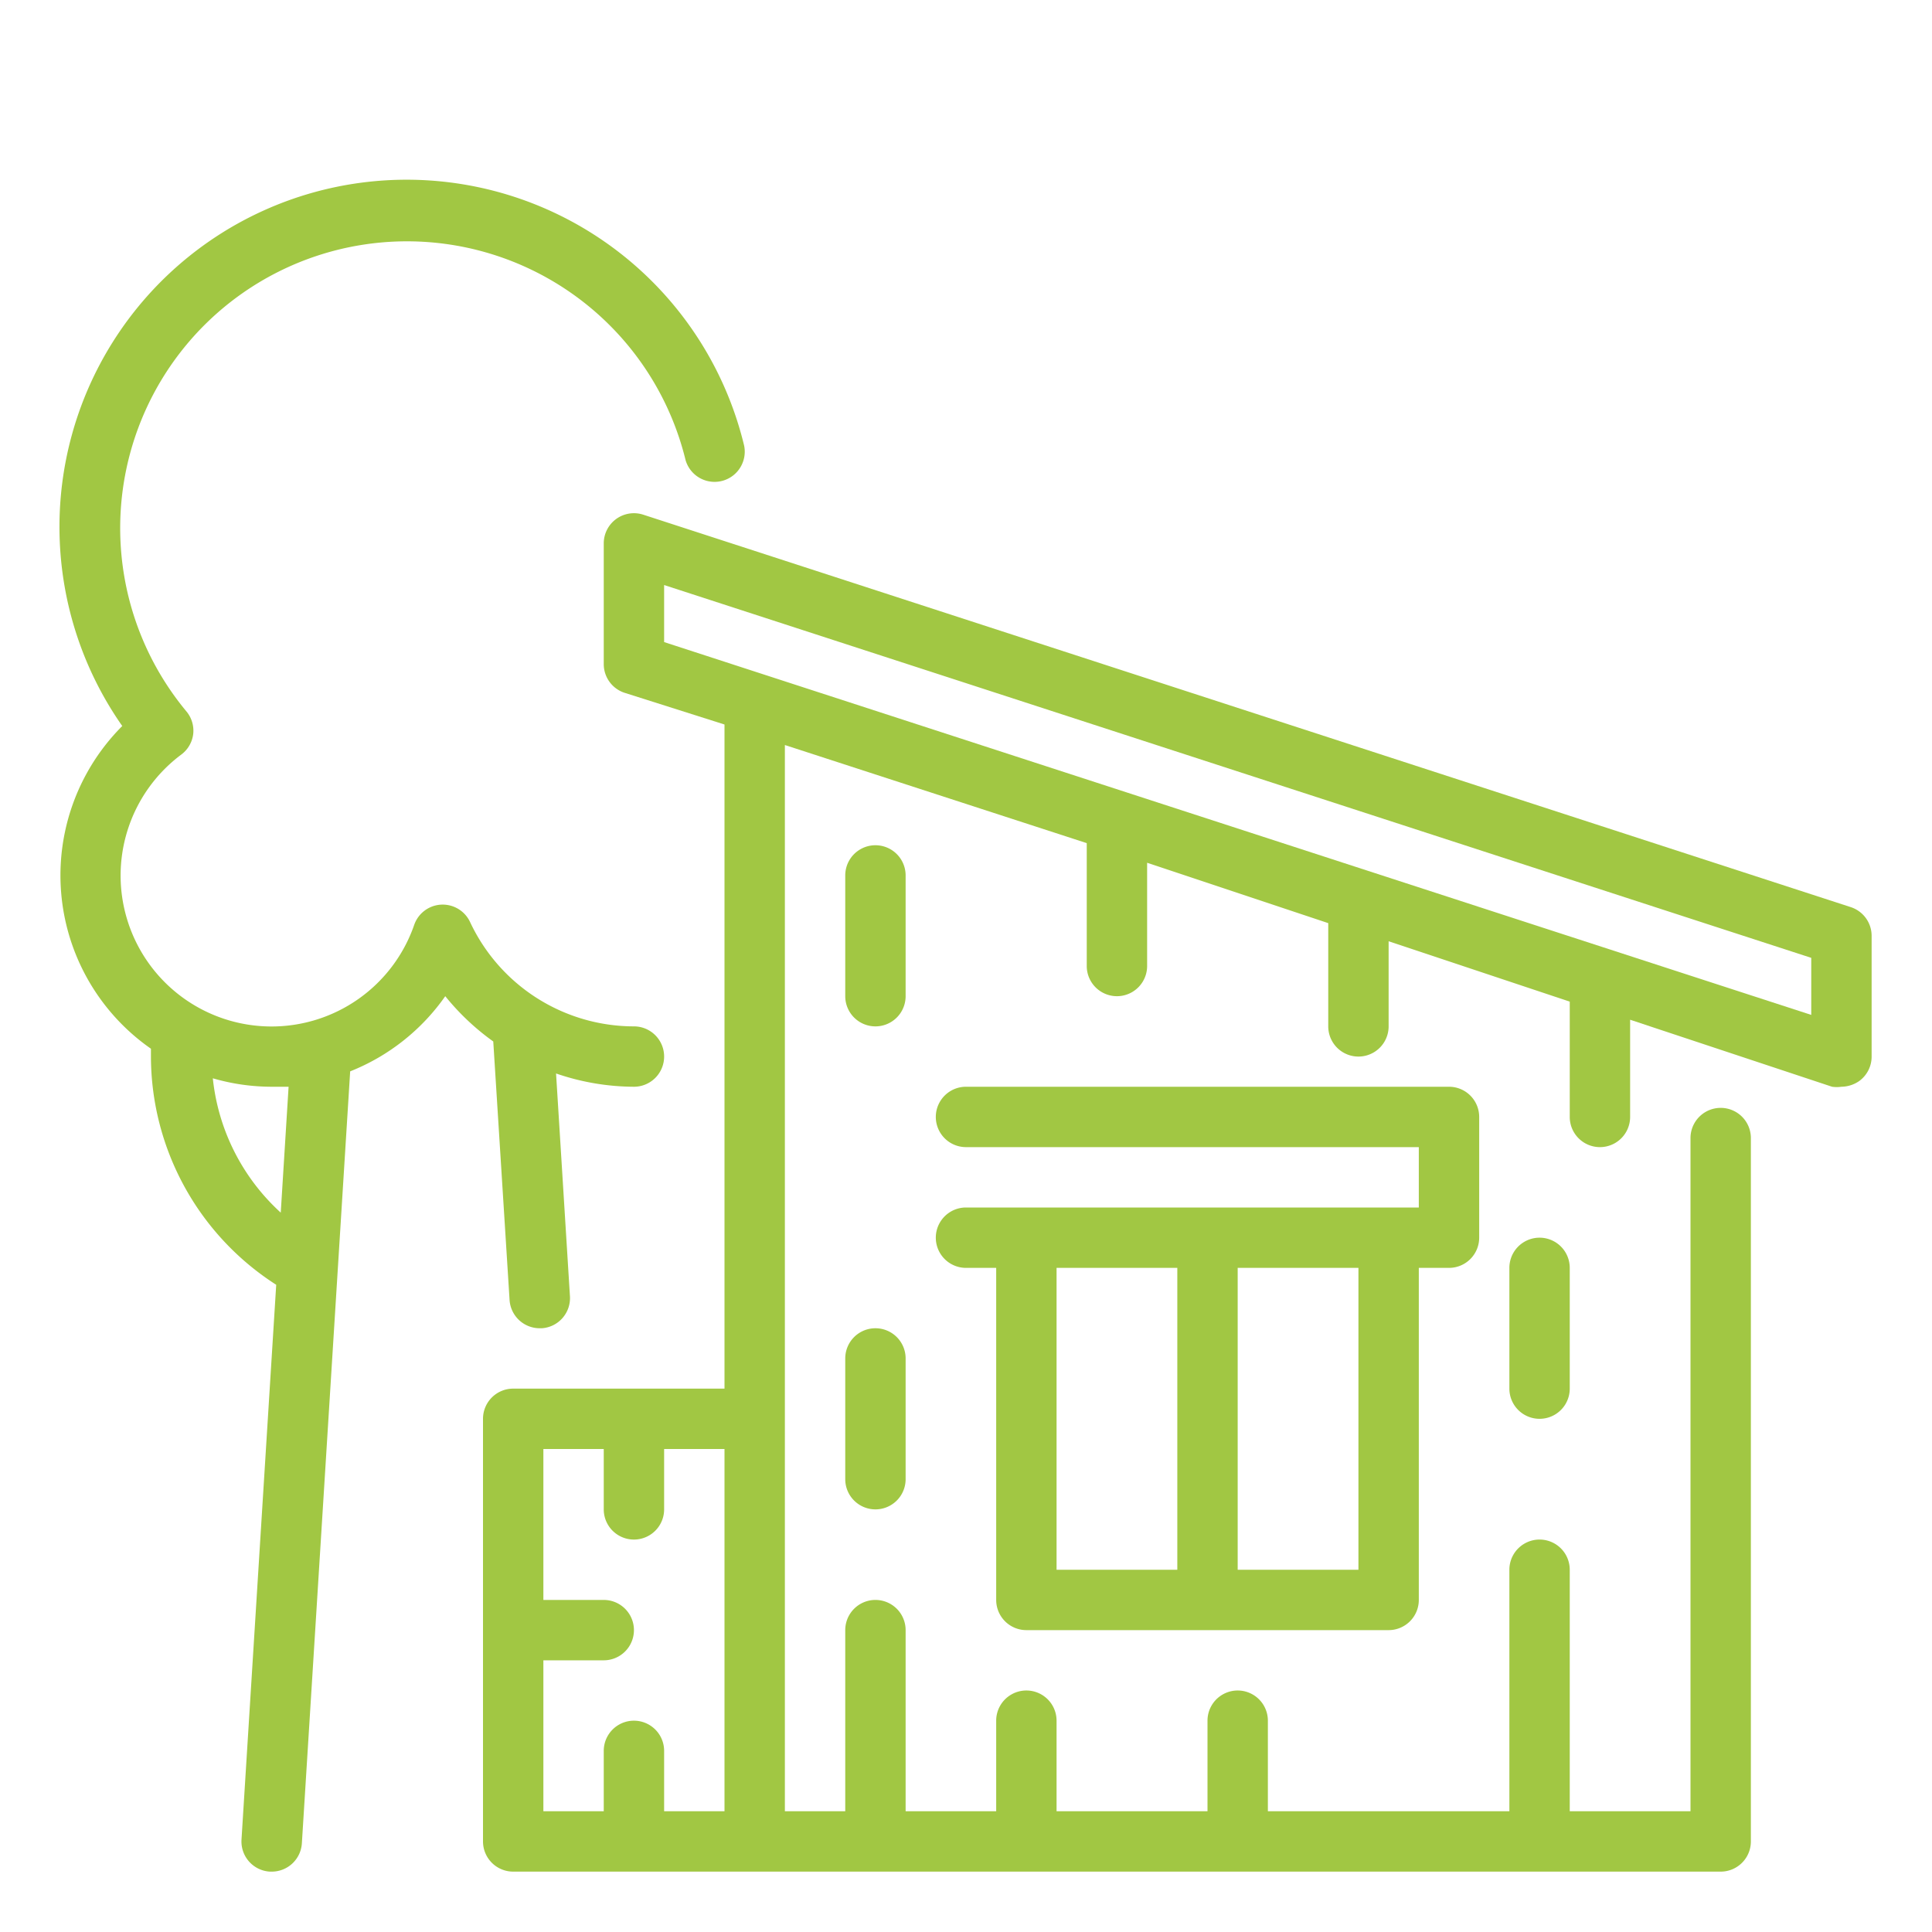
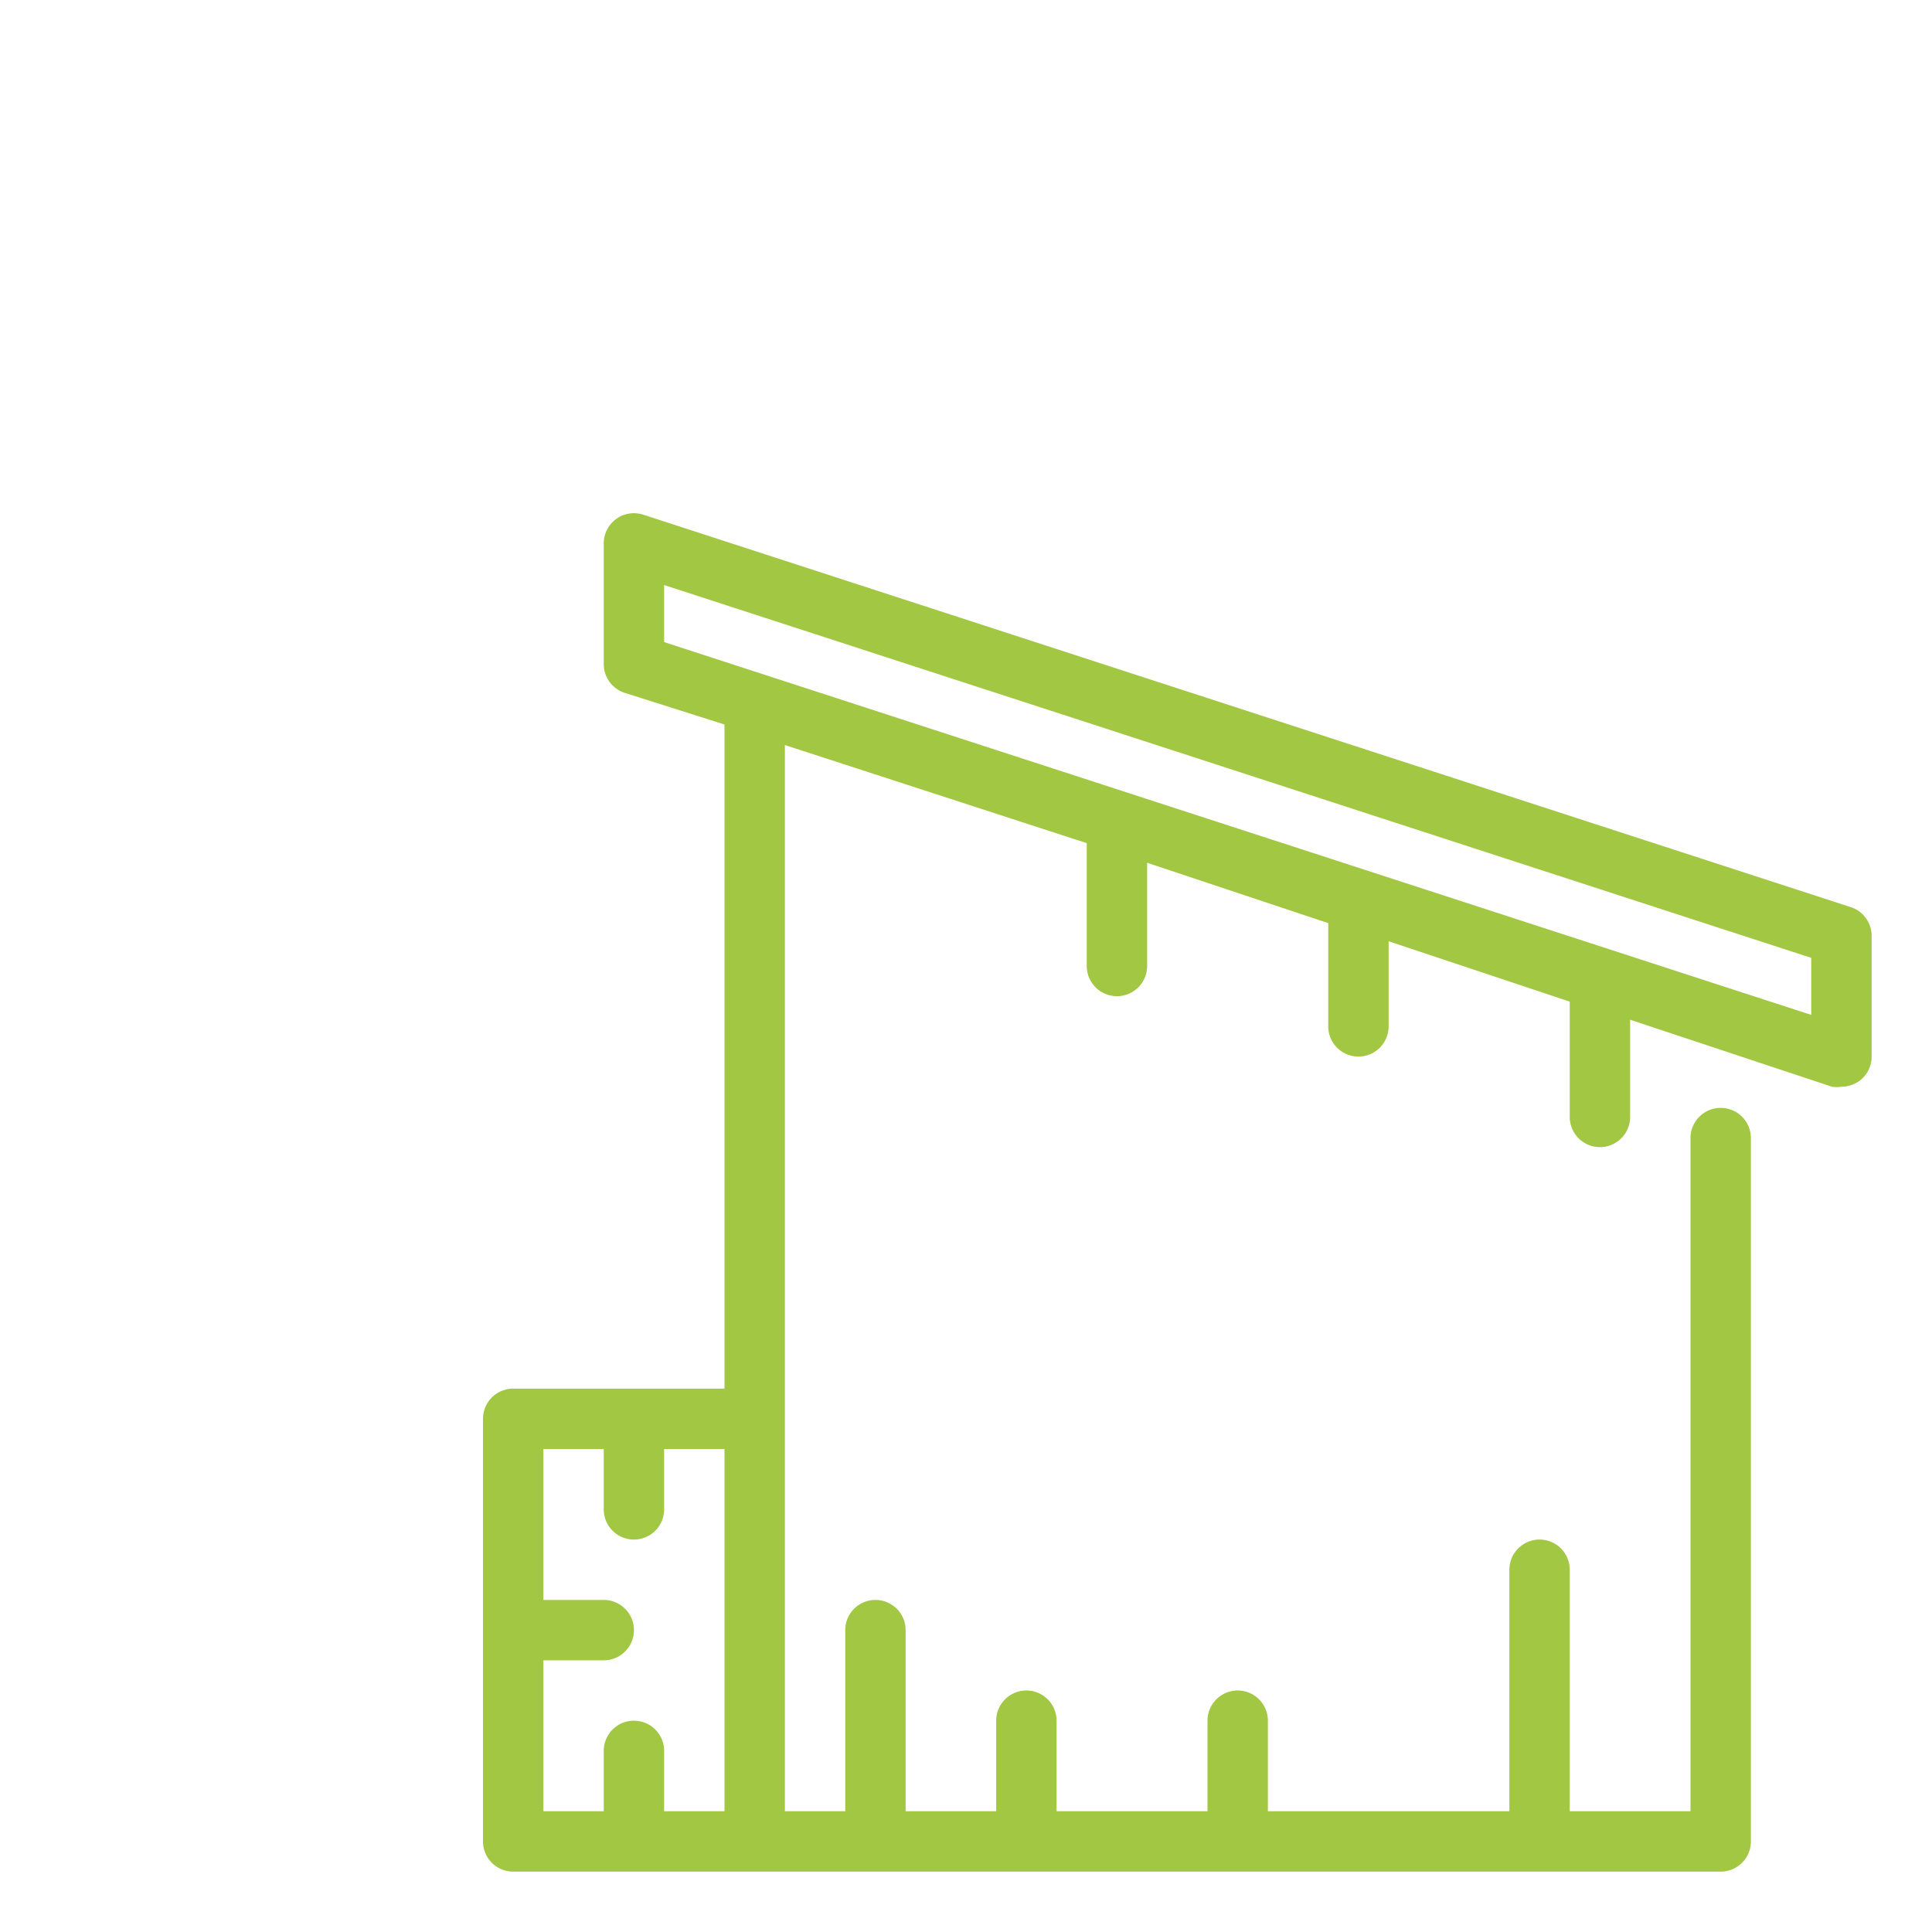
<svg xmlns="http://www.w3.org/2000/svg" version="1.1" width="512" height="512" x="0" y="0" viewBox="0 0 64 64" style="enable-background:new 0 0 512 512" xml:space="preserve" class="">
  <g>
    <path d="m61.31 30.05-40-13A1 1 0 0 0 20 18v4a1 1 0 0 0 .69.95L24 24v22h-7a1 1 0 0 0-1 1v14a1 1 0 0 0 1 1h40a1 1 0 0 0 1-1V37.7a1 1 0 0 0-2 0V60h-4v-8a1 1 0 0 0-2 0v8h-8v-3a1 1 0 0 0-2 0v3h-5v-3a1 1 0 0 0-2 0v3h-3v-6a1 1 0 0 0-2 0v6h-2V24.68l10 3.25V32a1 1 0 0 0 2 0v-3.42l6 2V34a1 1 0 0 0 2 0v-2.82l6 2V37a1 1 0 0 0 2 0v-3.22L60.69 36a1.12 1.12 0 0 0 .31 0 1.06 1.06 0 0 0 .59-.19A1 1 0 0 0 62 35v-4a1 1 0 0 0-.69-.95zM18 55h2a1 1 0 0 0 0-2h-2v-5h2v2a1 1 0 0 0 2 0v-2h2v12h-2v-2a1 1 0 0 0-2 0v2h-2zm42-21.38L22 21.27v-1.89l38 12.35z" fill="#a1c743" opacity="1" data-original="#000000" class="" />
-     <path d="M30 29a1 1 0 0 0-2 0v4a1 1 0 0 0 2 0zM29 44a1 1 0 0 0-1 1v4a1 1 0 0 0 2 0v-4a1 1 0 0 0-1-1zM50 42v4a1 1 0 0 0 2 0v-4a1 1 0 0 0-2 0zM34 54h12a1 1 0 0 0 1-1V42h1a1 1 0 0 0 1-1v-4a1 1 0 0 0-1-1H32a1 1 0 0 0 0 2h15v2H32a1 1 0 0 0 0 2h1v11a1 1 0 0 0 1 1zm11-2h-4V42h4zm-6-10v10h-4V42zM16.88 43.06a1 1 0 0 0 1 .94h.07a1 1 0 0 0 .93-1.06l-.46-7.38A8 8 0 0 0 21 36a1 1 0 0 0 0-2 6 6 0 0 1-5.43-3.46 1 1 0 0 0-1.85.1A5 5 0 1 1 6 25a1 1 0 0 0 .4-.68 1 1 0 0 0-.23-.76 9.5 9.5 0 1 1 16.54-8.32 1 1 0 0 0 1.94-.48 11.5 11.5 0 1 0-20.6 9.29A7 7 0 0 0 5 34.74V35a9 9 0 0 0 4.15 7.56L8 60.94A1 1 0 0 0 8.94 62H9a1 1 0 0 0 1-.94l1.6-25.57A7 7 0 0 0 14.75 33a8.07 8.07 0 0 0 1.59 1.5zM9.3 40.17a7 7 0 0 1-2.25-4.45A7 7 0 0 0 9 36h.56z" fill="#a1c743" opacity="1" data-original="#000000" class="" />
  </g>
</svg>